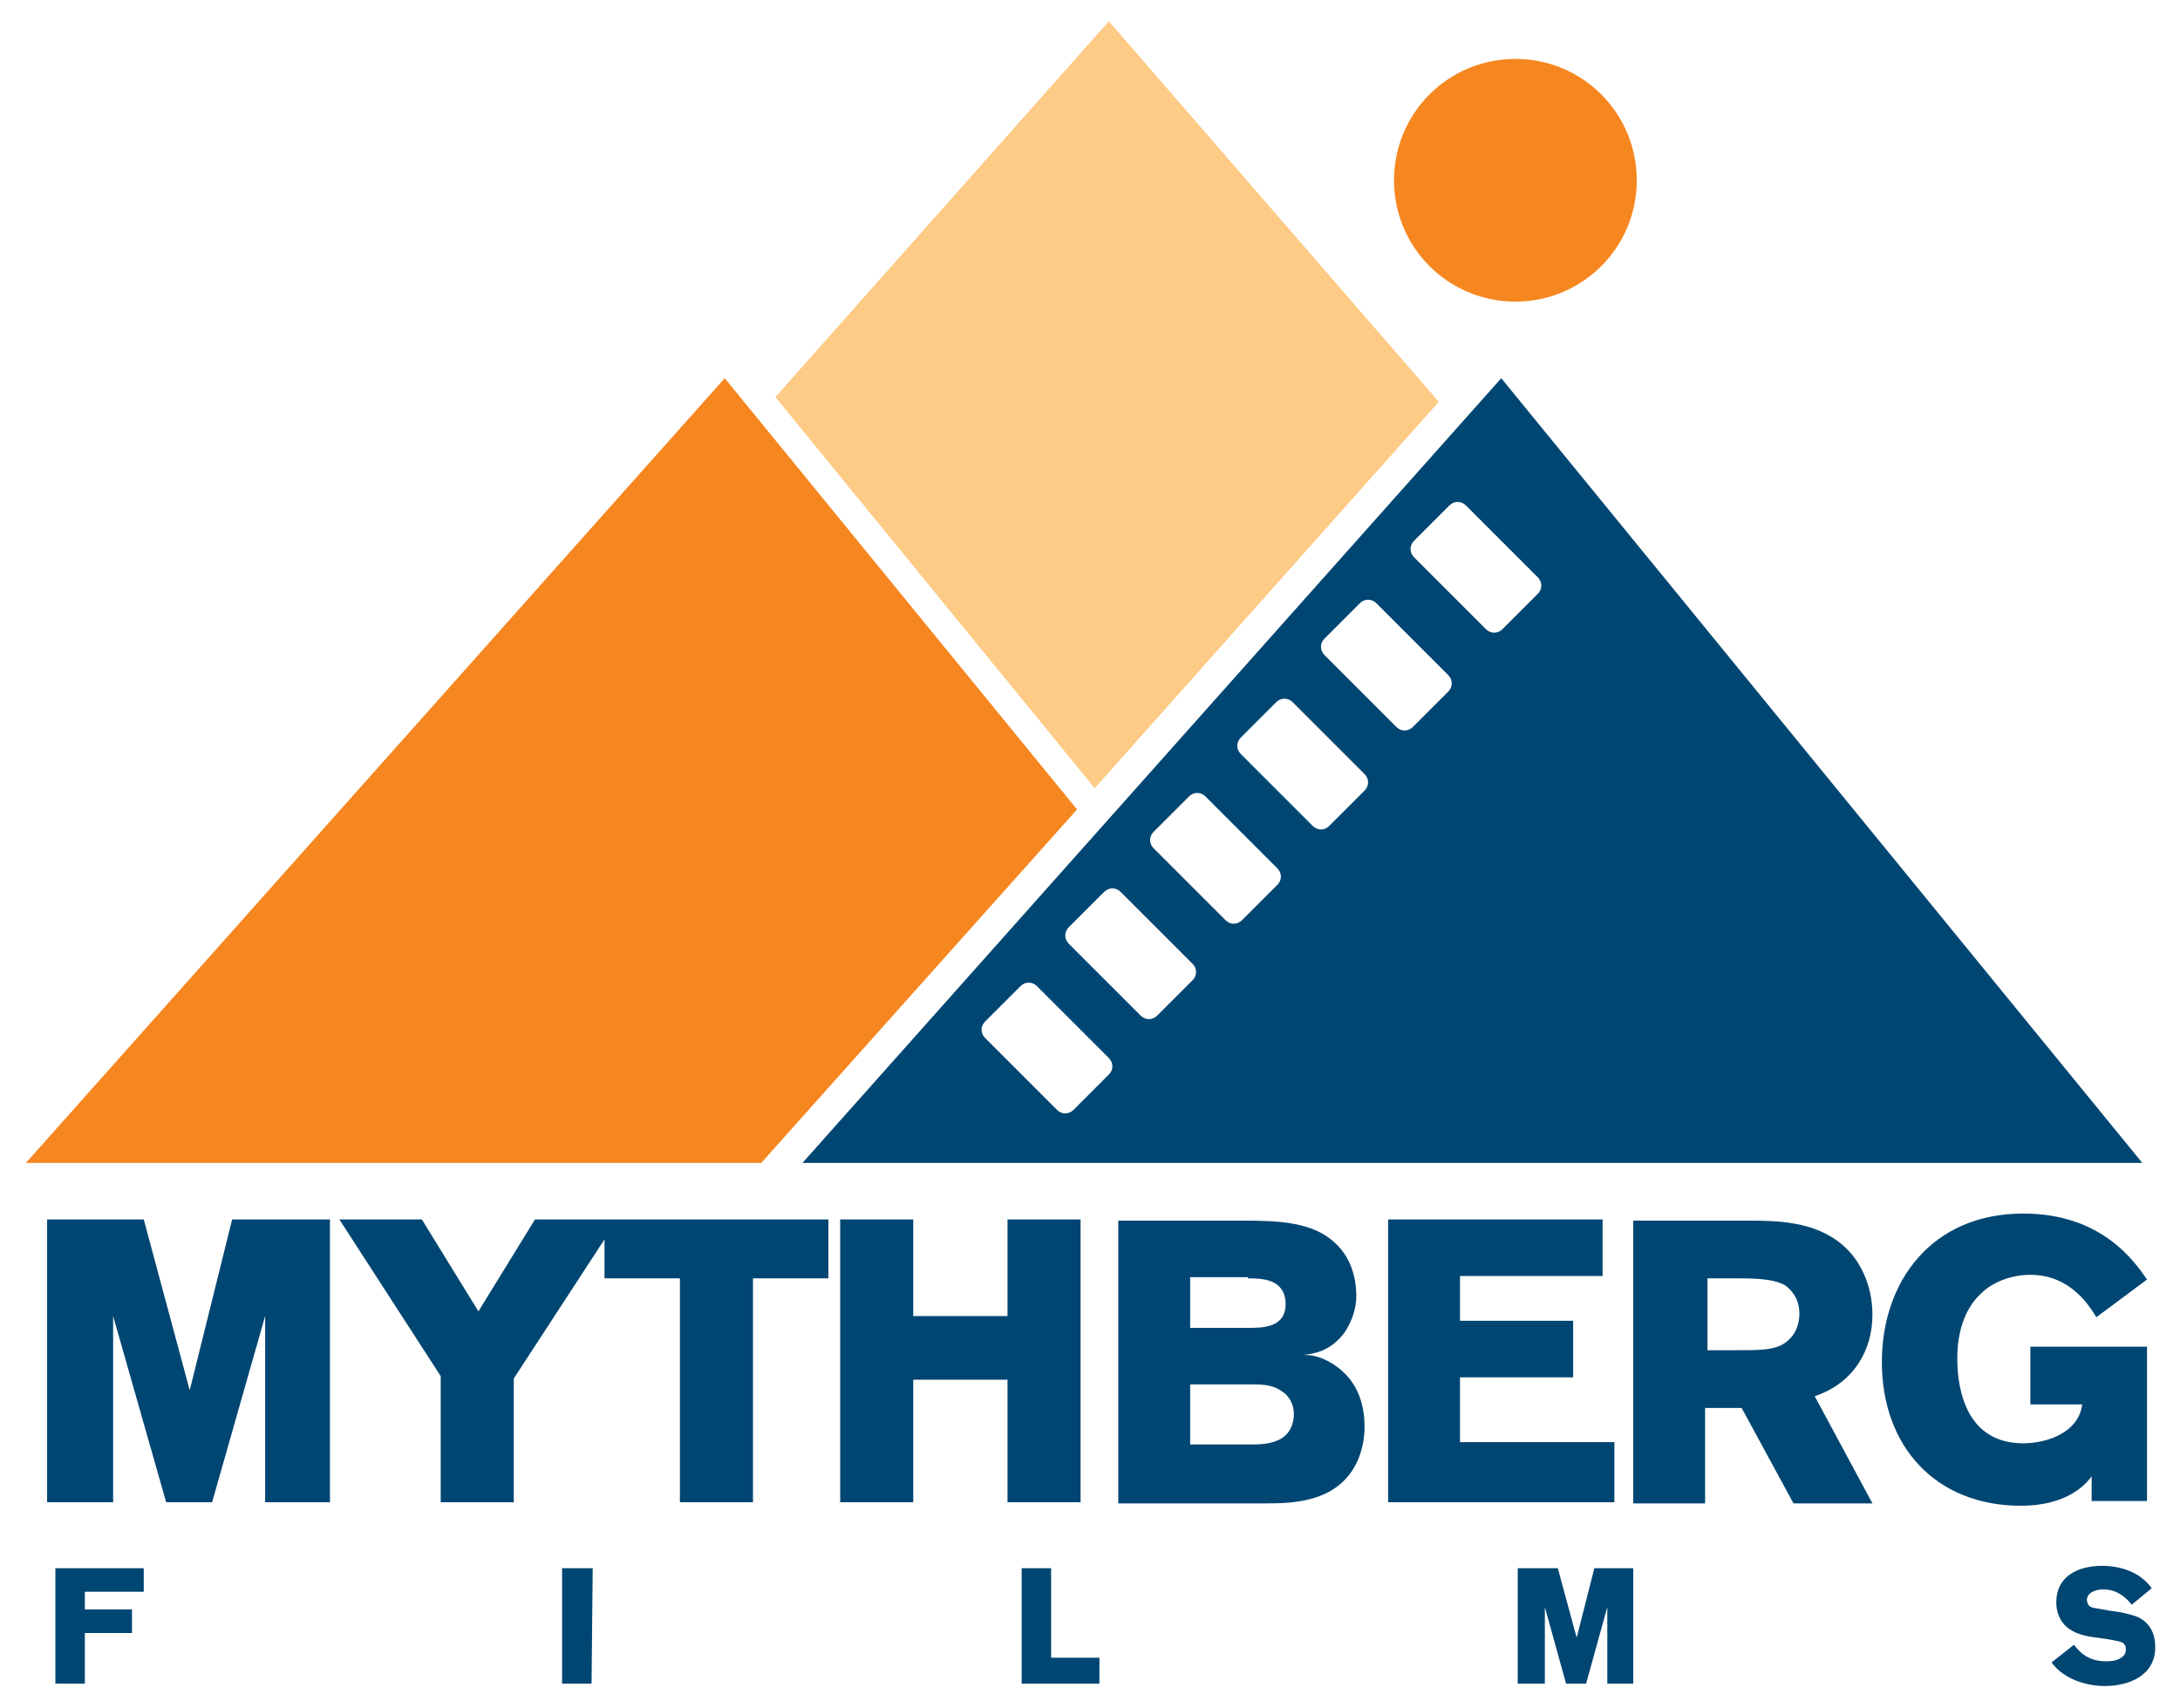
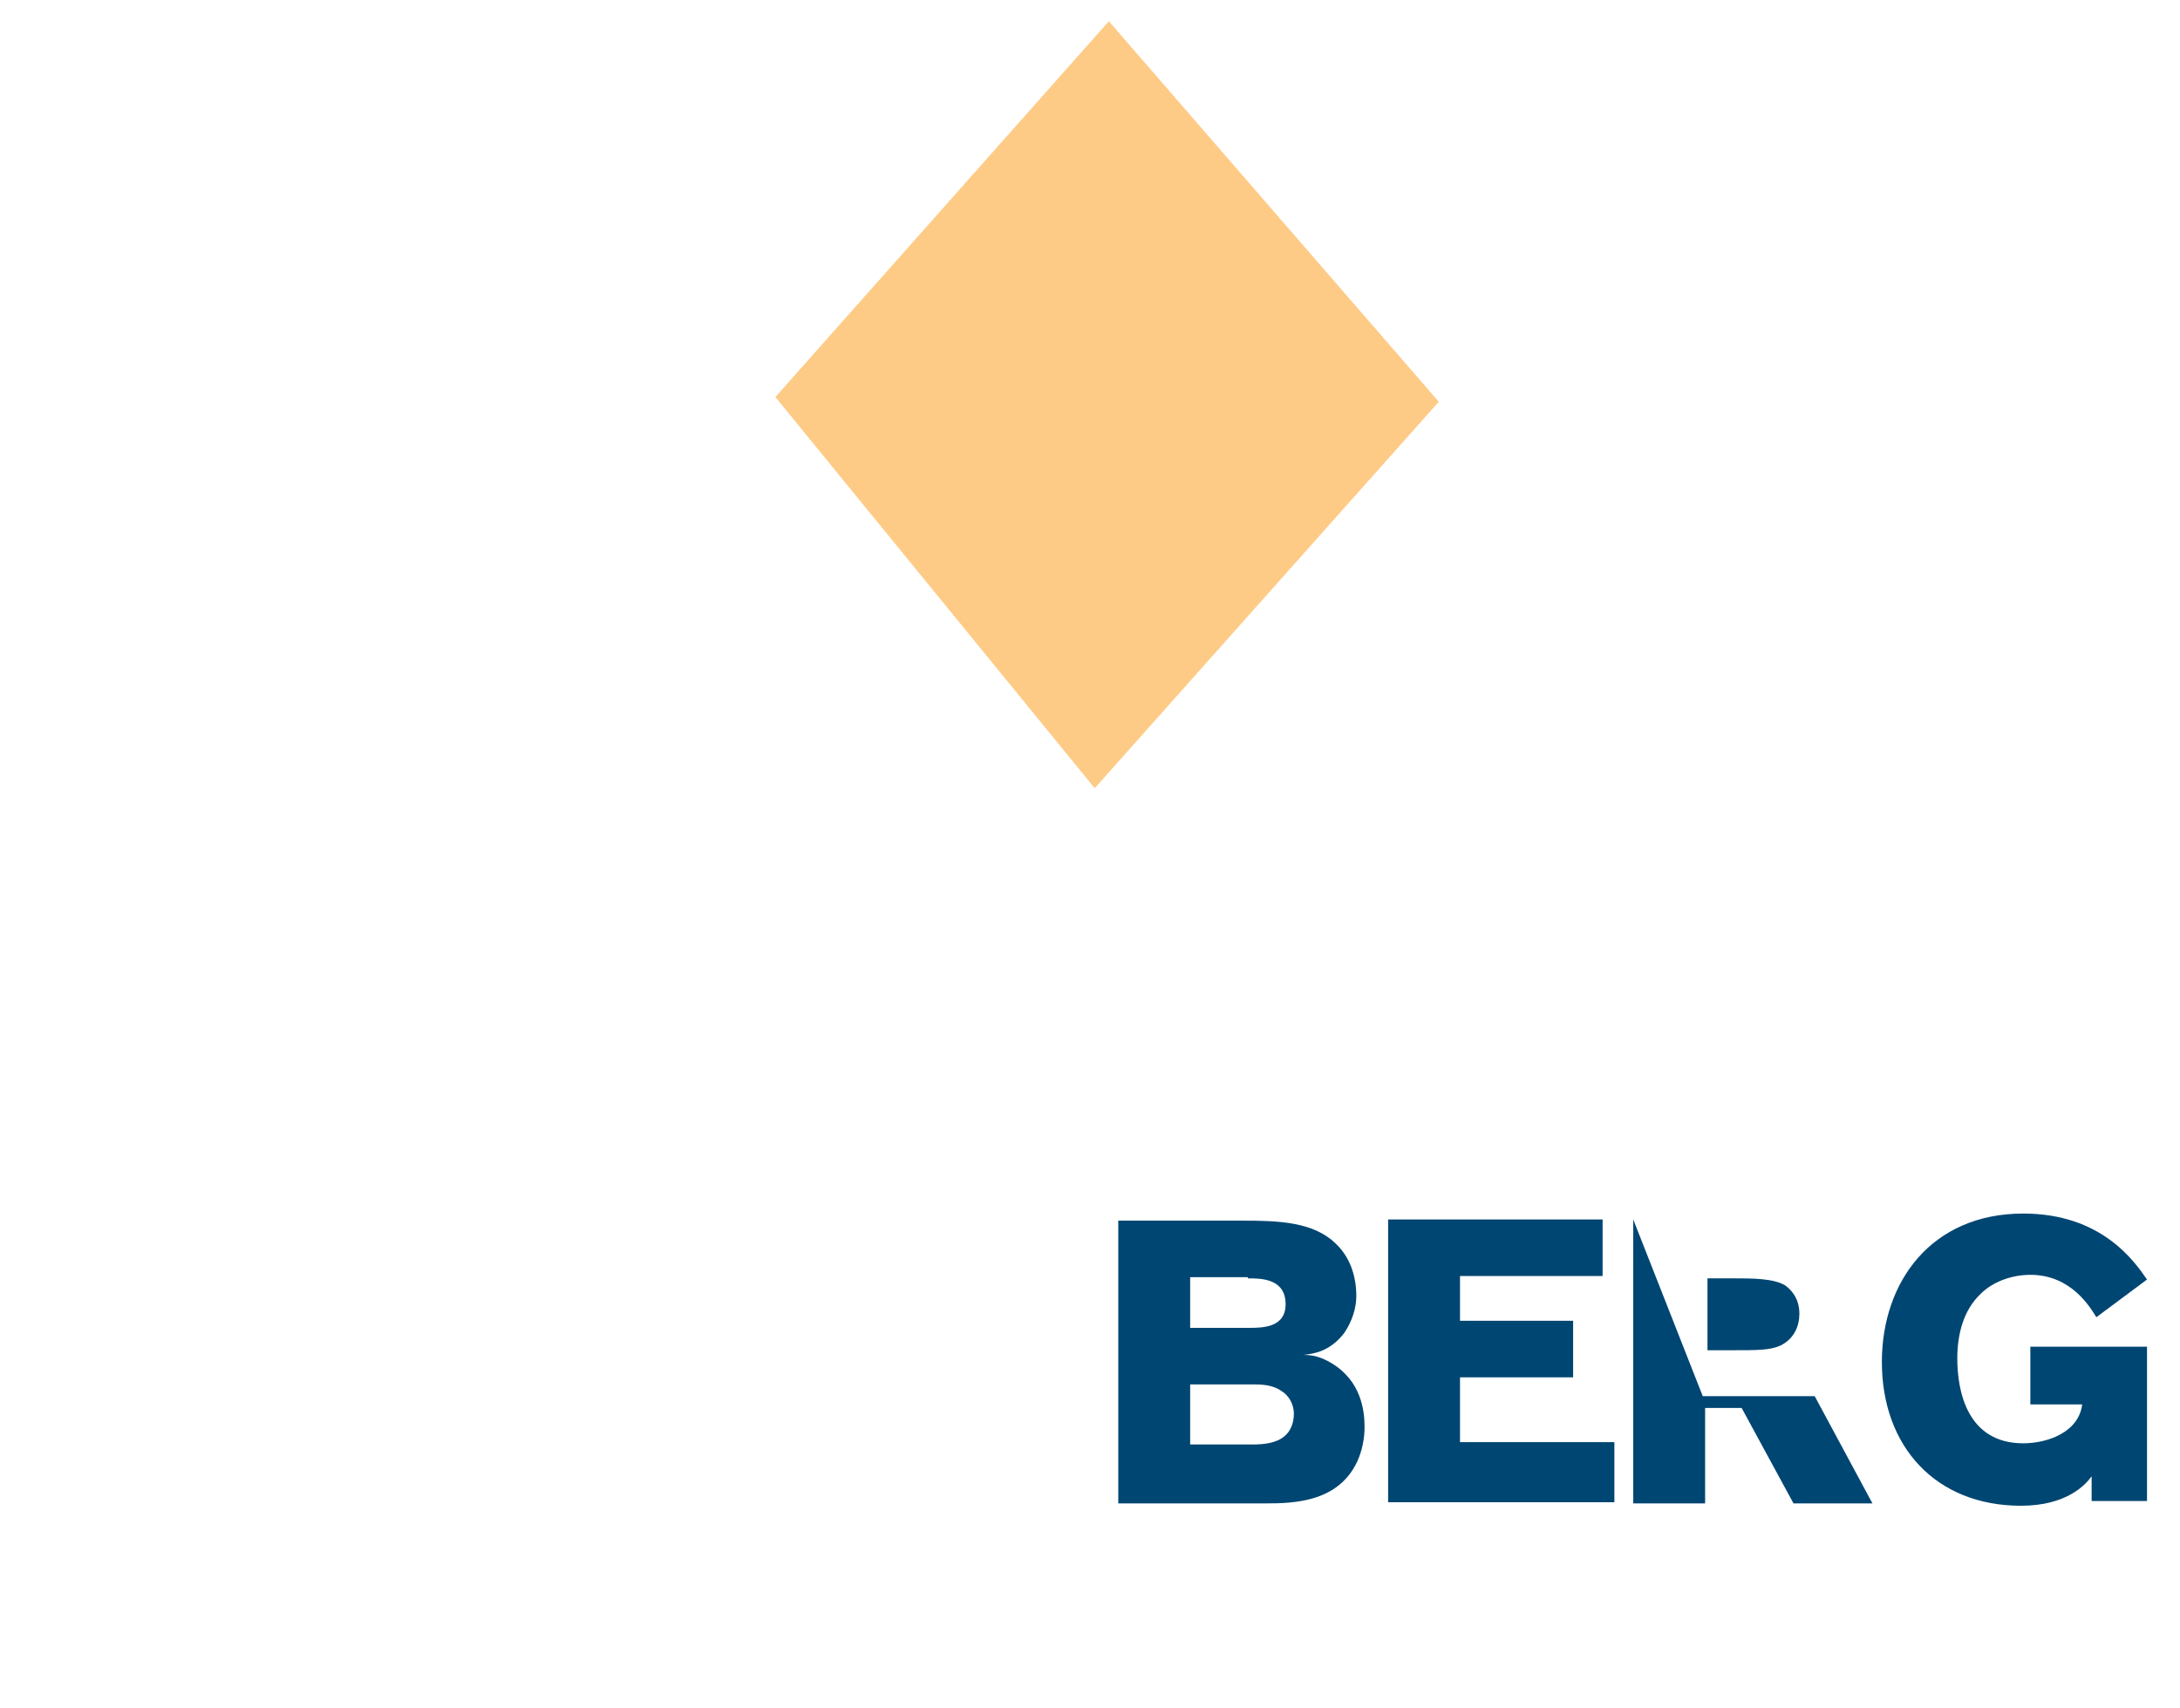
<svg xmlns="http://www.w3.org/2000/svg" baseProfile="tiny" width="185" height="145" viewBox="0 0 185 145">
-   <path fill="#004672" d="M19.7 103.5L16.1 118l-3.9-14.5H4v24h5.6v-15.8l4.5 15.8H18l4.5-15.8v15.8H28v-24h-8.3m32.7 0h-7l-4.8 7.8-4.8-7.8h-7l8.6 13.3v10.7h6.2V117l8.8-13.5m17.9 5v-5h-19v5h6.4v19h6.2v-19h6.4m21.4 19v-24h-6.2v8.2h-8v-8.2h-6.2v24h6.2v-10.4h8v10.4h6.2" />
  <path fill-rule="evenodd" fill="#004672" d="M106.2 117.5c.8 0 1.8 0 2.6.6.5.3 1 1 1 1.9 0 .8-.3 1.5-.8 1.9-.7.6-1.8.7-2.7.7H101v-5.1h5.2m-.3-9c1.1 0 3.2 0 3.2 2.2 0 2-2 2-3.1 2h-5v-4.3h4.9zm-11-5v24.1h12.5c2.4 0 6.2-.1 7.8-3.6.4-.9.6-1.9.6-2.9 0-1.4-.3-3.9-2.8-5.4-1-.6-1.7-.7-2.4-.7.9-.1 2.3-.3 3.5-1.9.6-.9 1-2 1-3.1 0-1.8-.6-3.4-1.8-4.5-1.9-1.8-4.8-1.9-7.9-1.9H94.9z" />
  <path fill="#004672" d="M123.9 122.4v-5.5h9.6v-4.8h-9.6v-3.8H136v-4.8h-18.2v24H137v-5.1h-13.1" />
-   <path fill-rule="evenodd" fill="#004672" d="M147.2 108.5c1.5 0 3.3 0 4.3.6.4.3 1.2 1 1.2 2.4 0 1-.4 2.1-1.6 2.7-.9.4-1.9.4-4.1.4h-2.1v-6.1h2.3m-8.6-5v24.1h6.1v-8.1h3.1l4.4 8.1h6.7l-4.9-9.1c3.3-1.1 4.9-3.9 4.9-6.9 0-2.6-1.1-4.7-2.5-5.9-2.4-2.1-5.7-2.1-8.3-2.1h-9.5z" />
+   <path fill-rule="evenodd" fill="#004672" d="M147.2 108.5c1.5 0 3.3 0 4.3.6.4.3 1.2 1 1.2 2.4 0 1-.4 2.1-1.6 2.7-.9.4-1.9.4-4.1.4h-2.1v-6.1h2.3m-8.6-5v24.1h6.1v-8.1h3.1l4.4 8.1h6.7l-4.9-9.1h-9.5z" />
  <path fill="#004672" d="M172.3 114.4v4.8h4.4c-.3 2.4-3 3.3-5 3.3-4.8 0-5.6-4.5-5.6-7.2 0-2 .5-4.1 2-5.5 1-1 2.6-1.6 4.2-1.6 3.5 0 5.1 2.8 5.6 3.6l4.3-3.2c-1.1-1.6-3.9-5.6-10.5-5.6-7.8 0-12 5.8-12 12.6 0 7.2 4.6 12.2 11.8 12.2 3.9 0 5.5-1.8 6-2.5v2.1h4.7v-13.1h-9.9" />
-   <path fill="#F6861F" d="M64.6 98.7H2.2l59.3-66.6 29.9 36.6-26.8 30" />
  <path fill="#FECB86" d="M92.9 66.9L65.8 33.7 94.1 1.8l28 32.3-29.2 32.8" />
-   <path fill="#F6861F" d="M118.3 15.3c0-5.7 4.6-10.3 10.3-10.3 5.7 0 10.3 4.6 10.3 10.3 0 5.7-4.6 10.3-10.3 10.3-5.7 0-10.3-4.6-10.3-10.3" />
-   <path fill-rule="evenodd" fill="#004672" d="M181.8 98.7H68.1l59.3-66.6 54.4 66.6M120 47.3c-.4-.4-.4-1 0-1.4l3-3c.4-.4 1-.4 1.4 0l6.1 6.1c.4.4.4 1 0 1.4l-3 3c-.4.4-1 .4-1.4 0l-6.1-6.1zM105.3 64c-.4-.4-.4-1 0-1.4l3-3c.4-.4 1-.4 1.4 0l6.1 6.1c.4.4.4 1 0 1.4l-3 3c-.4.4-1 .4-1.4 0l-6.1-6.1zm7.1-8.4c-.4-.4-.4-1 0-1.4l3-3c.4-.4 1-.4 1.4 0l6.1 6.1c.4.4.4 1 0 1.4l-3 3c-.4.4-1 .4-1.4 0l-6.1-6.1zM97.9 72c-.4-.4-.4-1 0-1.4l3-3c.4-.4 1-.4 1.4 0l6.1 6.1c.4.4.4 1 0 1.4l-3 3c-.4.4-1 .4-1.4 0L97.9 72zm-7.2 8.1c-.4-.4-.4-1 0-1.4l3-3c.4-.4 1-.4 1.4 0l6.1 6.1c.4.4.4 1 0 1.4l-3 3c-.4.4-1 .4-1.4 0l-6.1-6.1zm-7.1 8c-.4-.4-.4-1 0-1.4l3-3c.4-.4 1-.4 1.4 0l6.1 6.1c.4.4.4 1 0 1.4l-3 3c-.4.4-1 .4-1.4 0l-6.1-6.1z" />
-   <path fill="#004672" d="M11.2 138.6v-2h-4v-1.5h5v-2H4.7v9.8h2.5v-4.3h4m39.1-5.5h-2.6v9.8h2.5l.1-9.8m38.9 7.6v-7.6h-2.5v9.8h6.6v-2.2h-4.1m46.1-7.6l-1.5 5.9-1.6-5.9h-3.4v9.8h2.3v-6.5l1.8 6.5h1.7l1.8-6.5v6.5h2.2v-9.8h-3.3m43.4 6c1.1.2 1.4.2 1.6.5.1.1.1.2.1.4 0 .3-.1.5-.4.7-.4.3-1 .3-1.3.3-1.6 0-2.3-.9-2.7-1.4l-1.9 1.5c1.1 1.5 3.1 2 4.5 2 2.1 0 4.3-.9 4.3-3.3 0-2.1-1.5-2.6-1.9-2.7-.4-.1-.5-.2-2-.4-1-.2-1.5-.2-1.7-.4-.1-.1-.2-.3-.2-.5 0-.6.7-.9 1.4-.9 1.3 0 2.1.9 2.4 1.3l1.7-1.4c-1-1.4-2.7-1.9-4.2-1.9-2.1 0-3.9.9-3.9 3.1 0 .8.3 1.6.9 2.1.7.6 1.7.8 2.6.9l.7.1" />
</svg>